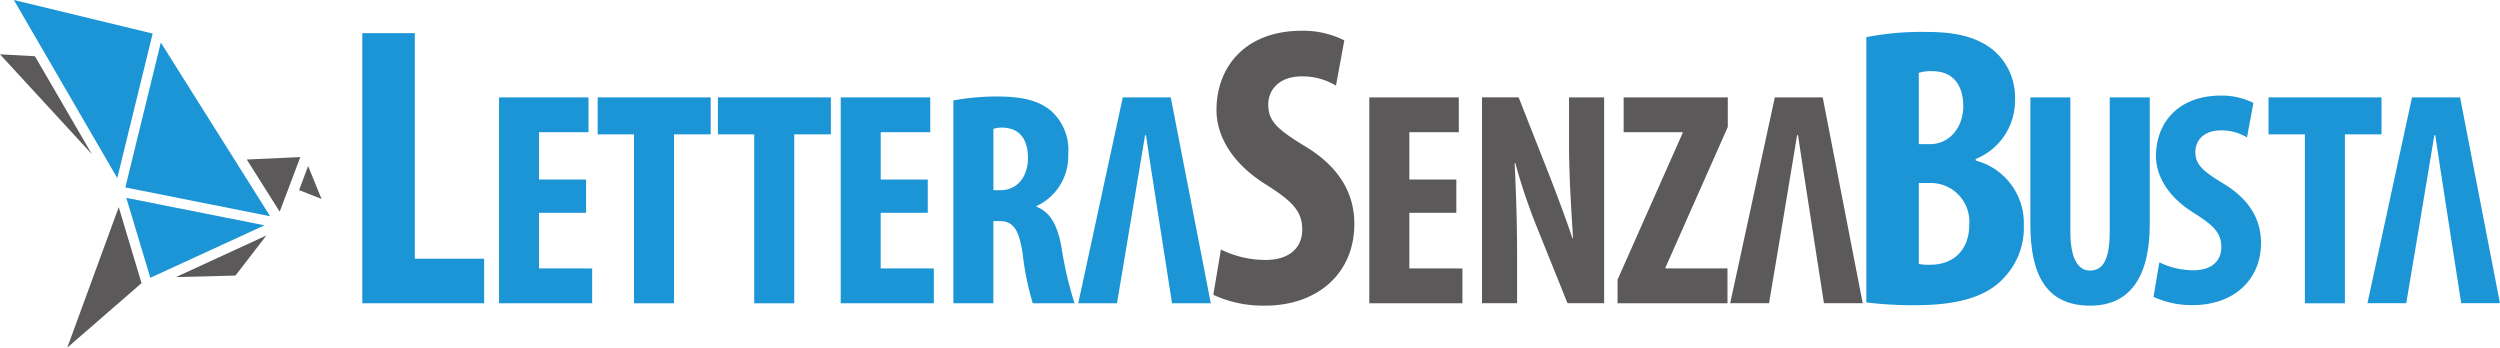
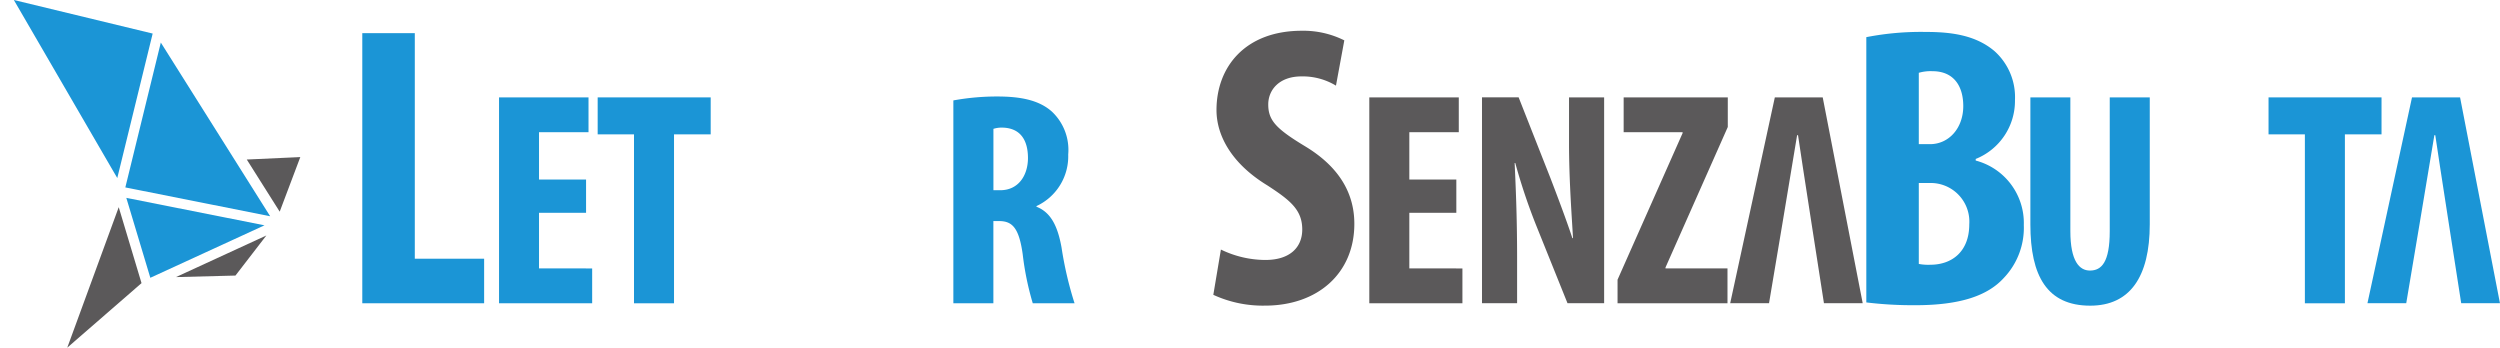
<svg xmlns="http://www.w3.org/2000/svg" width="269.334" height="37.451" viewBox="0 0 269.334 37.451">
  <g id="Raggruppa_1586" data-name="Raggruppa 1586" transform="translate(-206 -644)">
    <path id="Tracciato_35" data-name="Tracciato 35" d="M407.688,367.616v-24.3h-5.657v29.1h13.126v-4.8Z" transform="translate(-157 304.256)" fill="#1b95d6" />
    <path id="Tracciato_36" data-name="Tracciato 36" d="M504.488,407.824v-5.991h5.069v-3.586h-5.069v-5.1h5.333V389.4h-9.64v22.179h10.033v-3.751Z" transform="translate(-240.418 265.092)" fill="#1b95d6" />
    <path id="Tracciato_37" data-name="Tracciato 37" d="M570.975,389.4v3.983h3.914v18.2H579.2v-18.2h3.951V389.4Z" transform="translate(-300.586 265.092)" fill="#1b95d6" />
-     <path id="Tracciato_38" data-name="Tracciato 38" d="M657.289,389.4v3.983H661.2v18.2h4.311v-18.2h3.947V389.4Z" transform="translate(-373.945 265.092)" fill="#1b95d6" />
-     <path id="Tracciato_39" data-name="Tracciato 39" d="M749.727,407.824v-5.991H754.8v-3.586h-5.069v-5.1h5.334V389.4H745.42v22.179h10.033v-3.751Z" transform="translate(-448.848 265.092)" fill="#1b95d6" />
    <path id="Tracciato_40" data-name="Tracciato 40" d="M839.3,410.937a39.1,39.1,0,0,1-1.373-5.927c-.429-2.368-1.186-3.782-2.7-4.376v-.068a5.906,5.906,0,0,0,3.421-5.557,5.657,5.657,0,0,0-1.743-4.608c-1.451-1.314-3.554-1.643-5.922-1.643a26.079,26.079,0,0,0-4.708.424v21.85h4.311v-8.852h.625c1.446,0,2.14.789,2.532,3.554a30.973,30.973,0,0,0,1.086,5.3h4.508A1.027,1.027,0,0,1,839.3,410.937Zm-7.952-12.082h-.757v-6.611a3.017,3.017,0,0,1,1.022-.132c1.939.068,2.7,1.414,2.7,3.289C834.3,397.345,833.219,398.855,831.344,398.855Z" transform="translate(-517.566 265.637)" fill="#1b95d6" />
-     <path id="Tracciato_41" data-name="Tracciato 41" d="M925.883,389.427h-5.169l-4.777,22.078-.023.1h4.175s2.792-16.622,3.025-18.1h.1c.2,1.478,2.806,18.1,2.806,18.1h4.175Z" transform="translate(-593.752 265.066)" fill="#1b95d6" />
    <path id="Tracciato_42" data-name="Tracciato 42" d="M1022.836,354.057c-3.152-1.9-4.015-2.806-4.015-4.531,0-1.556,1.163-3.025,3.581-3.025a6.915,6.915,0,0,1,3.714.995l.9-4.877a9.884,9.884,0,0,0-4.571-1.036c-6.091,0-9.2,3.883-9.2,8.546,0,2.633,1.51,5.7,5.484,8.117,2.459,1.6,3.755,2.633,3.755,4.75,0,1.9-1.3,3.281-3.969,3.281a11.054,11.054,0,0,1-4.795-1.122l-.817,4.877a12.769,12.769,0,0,0,5.566,1.164c5.7,0,9.627-3.5,9.627-8.806C1028.1,359.322,1026.678,356.389,1022.836,354.057Z" transform="translate(-676.188 305.73)" fill="#5b595a" />
    <path id="Tracciato_43" data-name="Tracciato 43" d="M1129.141,407.824v-5.991h5.064v-3.586h-5.064v-5.1h5.328V389.4h-9.64v22.179h10.032v-3.751Z" transform="translate(-771.309 265.092)" fill="#5b595a" />
    <path id="Tracciato_44" data-name="Tracciato 44" d="M1215.09,389.4v4.9c0,4.079.3,7.93.429,10.266h-.068c-.625-1.912-1.711-4.773-2.368-6.484l-3.422-8.687h-3.947v22.179h3.782V406.57c0-4.44-.164-7.861-.265-10.1h.068a63.342,63.342,0,0,0,2.236,6.68l3.39,8.423h3.947V389.4Z" transform="translate(-840.053 265.092)" fill="#5b595a" />
    <path id="Tracciato_45" data-name="Tracciato 45" d="M1314.889,392.59V389.4H1303.67v3.75h6.351v.1l-7.008,15.791v2.537h11.844v-3.751h-6.68v-.1Z" transform="translate(-922.748 265.092)" fill="#5b595a" />
    <path id="Tracciato_46" data-name="Tracciato 46" d="M1393.837,389.427h-5.16l-4.808,22.174h4.184s2.8-16.622,3.024-18.1h.1c.2,1.478,2.792,18.1,2.792,18.1h4.175Z" transform="translate(-991.469 265.066)" fill="#5b595a" />
    <path id="Tracciato_47" data-name="Tracciato 47" d="M1493.321,356.291v-.173a6.738,6.738,0,0,0,4.23-6.342,6.65,6.65,0,0,0-2.2-5.27c-2.026-1.725-4.663-2.071-7.382-2.071a30.792,30.792,0,0,0-6.433.561v28.58a42.044,42.044,0,0,0,5.269.3c4.877,0,7.811-1.036,9.54-2.934a7.826,7.826,0,0,0,2.158-5.7A6.957,6.957,0,0,0,1493.321,356.291Zm-6.131-9.454a4.594,4.594,0,0,1,1.469-.173c2.331,0,3.322,1.643,3.322,3.76,0,2.373-1.551,4.1-3.582,4.1h-1.209Zm1.25,20.678a5.308,5.308,0,0,1-1.25-.087v-8.719h1.209a4.163,4.163,0,0,1,4.229,4.449C1492.627,366.132,1490.729,367.515,1488.439,367.515Z" transform="translate(-1074.471 305.006)" fill="#1b95d6" />
    <path id="Tracciato_48" data-name="Tracciato 48" d="M1607.868,389.4v14.413c0,3.353-.885,4.243-2.135,4.243-1.122,0-2.108-.986-2.108-4.243V389.4h-4.307v13.688c0,5.562,1.807,8.751,6.447,8.751,4.275,0,6.415-3.094,6.415-8.783V389.4Z" transform="translate(-1174.578 265.092)" fill="#1b95d6" />
-     <path id="Tracciato_49" data-name="Tracciato 49" d="M1695.28,397.6c-2.405-1.446-3.062-2.14-3.062-3.454,0-1.186.89-2.3,2.733-2.3a5.264,5.264,0,0,1,2.829.757l.689-3.719a7.6,7.6,0,0,0-3.486-.789c-4.64,0-7.008,2.961-7.008,6.515,0,2.008,1.15,4.344,4.175,6.187,1.879,1.214,2.865,2,2.865,3.618,0,1.446-.985,2.5-3.025,2.5a8.44,8.44,0,0,1-3.654-.858l-.625,3.719a9.726,9.726,0,0,0,4.243.89c4.343,0,7.336-2.665,7.336-6.712C1699.29,401.613,1698.2,399.372,1695.28,397.6Z" transform="translate(-1249.703 266.203)" fill="#1b95d6" />
    <path id="Tracciato_50" data-name="Tracciato 50" d="M1770.269,389.4v3.983h3.915v18.2h4.311v-18.2h3.946V389.4Z" transform="translate(-1319.871 265.092)" fill="#1b95d6" />
    <path id="Tracciato_51" data-name="Tracciato 51" d="M1851.279,389.427H1846.1l-4.8,22.174h4.179s2.8-16.622,3.029-18.1h.1c.2,1.478,2.792,18.1,2.792,18.1h4.175Z" transform="translate(-1380.246 265.066)" fill="#1b95d6" />
    <g id="Raggruppa_1585" data-name="Raggruppa 1585">
-       <path id="Tracciato_83" data-name="Tracciato 83" d="M86.977,382.585l-9.9-10.756,3.765.206Z" transform="translate(128.92 278.023)" fill="#5b595a" />
+       <path id="Tracciato_83" data-name="Tracciato 83" d="M86.977,382.585Z" transform="translate(128.92 278.023)" fill="#5b595a" />
      <path id="Tracciato_84" data-name="Tracciato 84" d="M248.73,538.571,245.4,542.89l-6.414.166Z" transform="translate(-14.033 130.797)" fill="#5b595a" />
-       <path id="Tracciato_85" data-name="Tracciato 85" d="M354.81,478.227l-2.42-.956.973-2.592Z" transform="translate(-114.168 187.209)" fill="#5b595a" />
      <path id="Tracciato_86" data-name="Tracciato 86" d="M104.793,325.438,101.349,339.5l-.355,1.442v.006l-.011.057-.675-1.156-10.47-18.028Z" transform="translate(117.654 322.178)" fill="#1b95d6" />
      <path id="Tracciato_87" data-name="Tracciato 87" d="M147.013,520.7l-8,6.951,5.544-15.133Z" transform="translate(74.234 153.803)" fill="#5b595a" />
      <path id="Tracciato_88" data-name="Tracciato 88" d="M208.046,379.692l-15.573-3.1-.029-.006,3.822-15.608Z" transform="translate(27.059 287.605)" fill="#1b95d6" />
      <path id="Tracciato_89" data-name="Tracciato 89" d="M208.3,506.919l-12.3,5.653-2.586-8.61Z" transform="translate(26.195 161.355)" fill="#1b95d6" />
      <path id="Tracciato_90" data-name="Tracciato 90" d="M310.007,466.419l-2.22,5.881-3.547-5.618Z" transform="translate(-71.654 194.504)" fill="#5b595a" />
    </g>
  </g>
</svg>